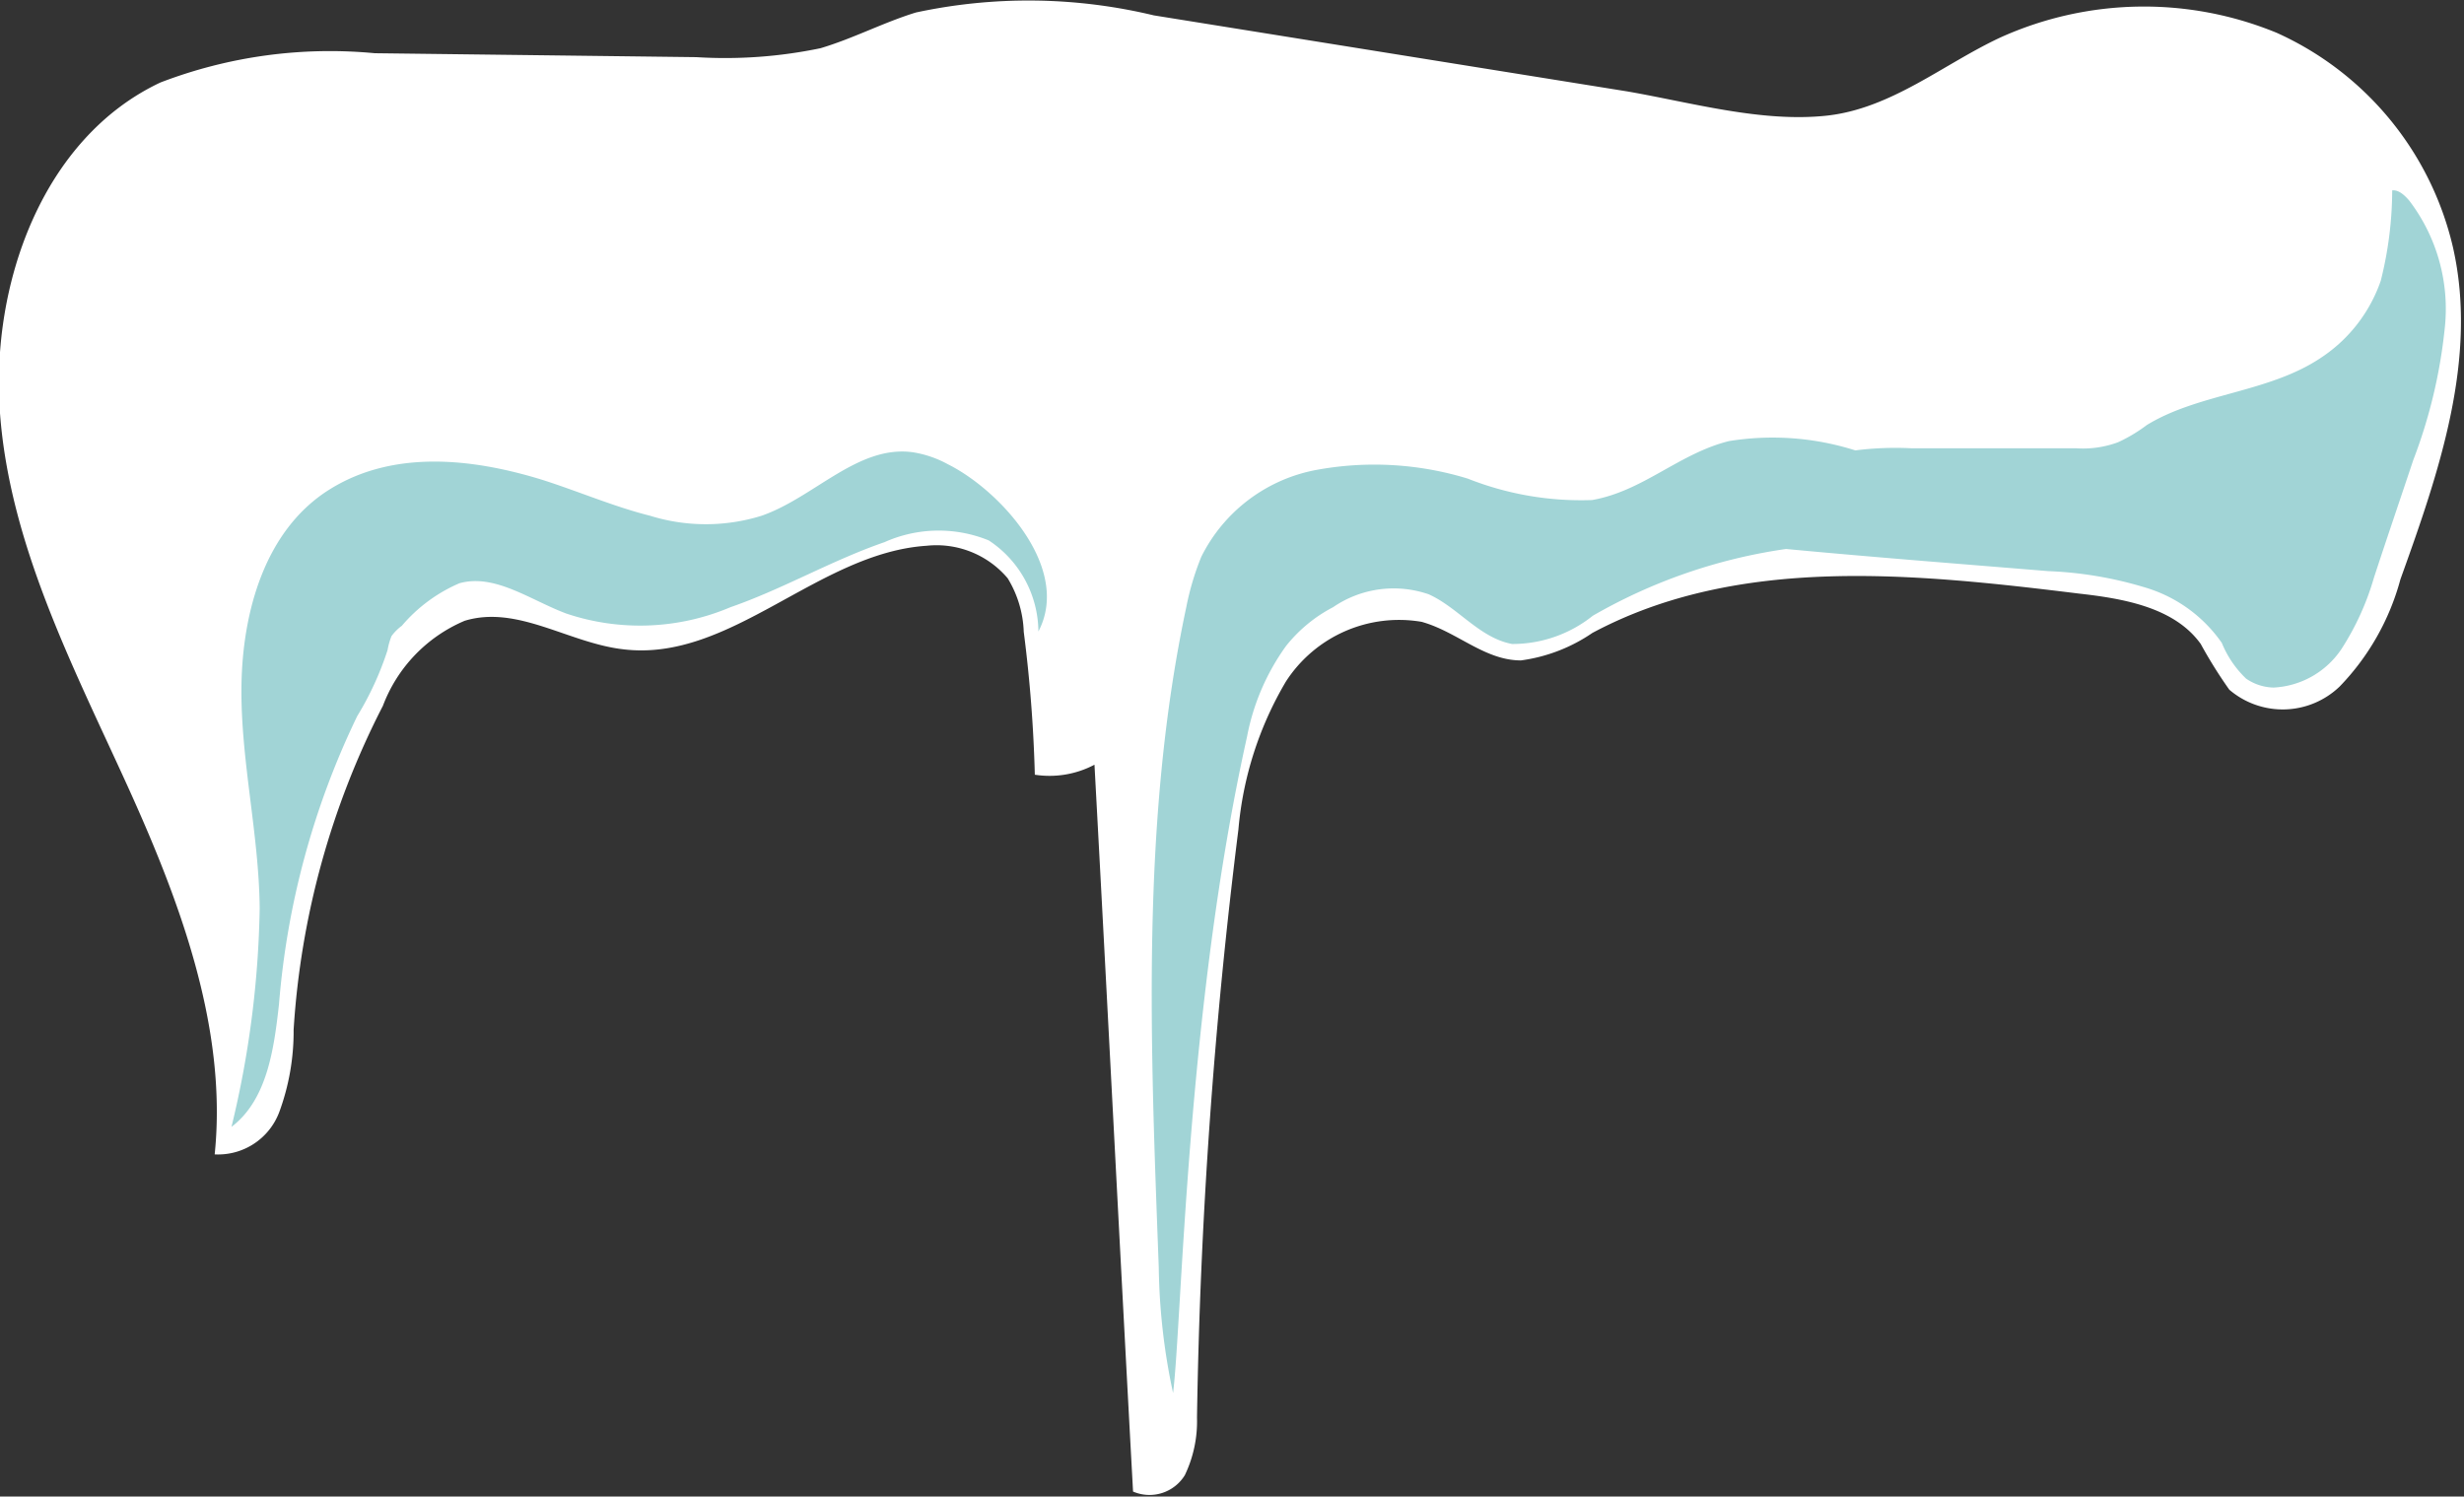
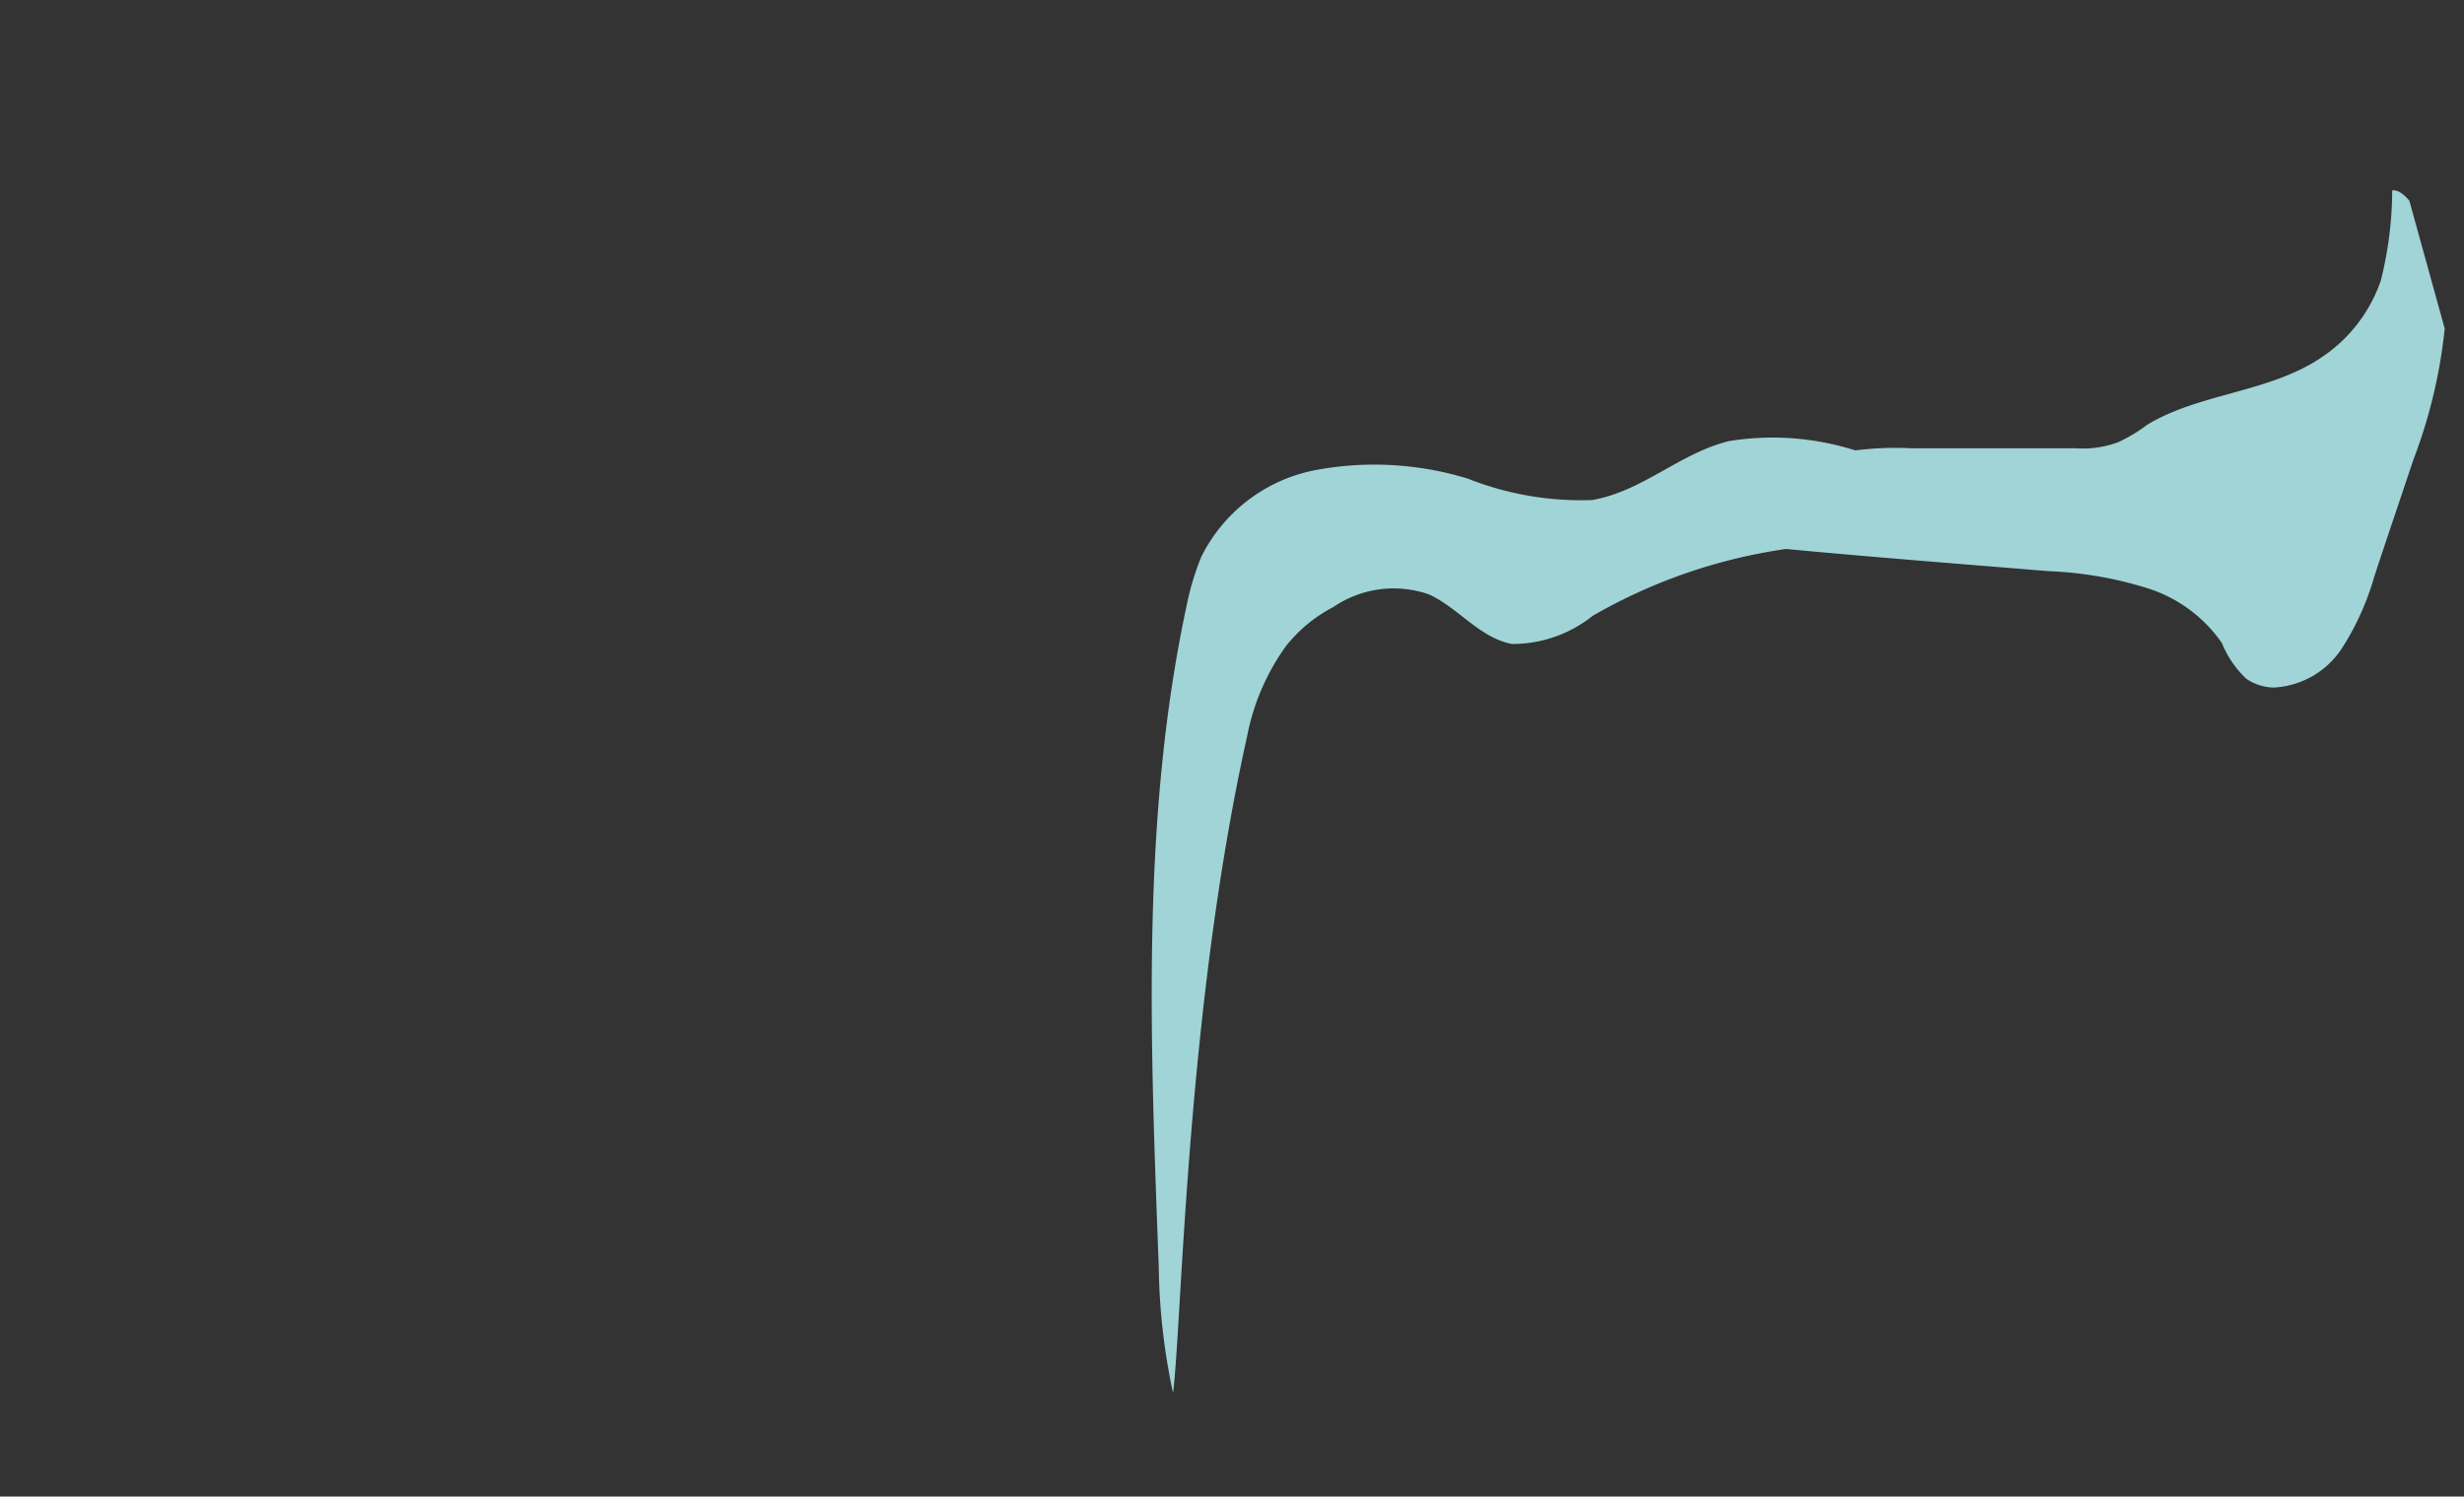
<svg xmlns="http://www.w3.org/2000/svg" viewBox="0 0 68.98 41.9">
  <rect x="0" y="0" width="68.98" height="41.9" fill="#333333" stroke="none" />
  <defs>
    <style>.cls-1{fill:#fff;}.cls-2{fill:#a1d4d6;}</style>
  </defs>
  <g id="Слой_2" data-name="Слой 2">
    <g id="Слой_1-2" data-name="Слой 1">
      <g id="OBJECTS">
        <g id="_1979608899888" data-name=" 1979608899888">
-           <path class="cls-1" d="M32.3.43A15,15,0,0,0,25.64.35c-.91.28-1.76.73-2.67,1a13.09,13.09,0,0,1-3.48.25l-9-.11a13.25,13.25,0,0,0-6,.82C1.2,3.86-.27,7.94,0,11.57s2,7,3.49,10.26,2.89,6.89,2.52,10.49a1.83,1.83,0,0,0,1.81-1.19,6.52,6.52,0,0,0,.4-2.3,22.93,22.93,0,0,1,2.5-9.07,4.19,4.19,0,0,1,2.29-2.38c1.48-.45,2.92.63,4.45.8,3,.36,5.44-2.7,8.48-2.9a2.61,2.61,0,0,1,2.27.91,3.07,3.07,0,0,1,.45,1.5,39.25,39.25,0,0,1,.31,4,2.69,2.69,0,0,0,1.67-.28c.37,6.8.71,13.57,1.08,20.35a1.16,1.16,0,0,0,1.45-.46,3.48,3.48,0,0,0,.34-1.61,150.87,150.87,0,0,1,1.16-16.47A9.79,9.79,0,0,1,36,19.08a3.77,3.77,0,0,1,3.8-1.67c1,.28,1.76,1.08,2.78,1.08a4.64,4.64,0,0,0,2-.77c4.08-2.18,9-1.67,13.63-1.1,1.25.14,2.67.39,3.4,1.41a13,13,0,0,0,.8,1.28,2.3,2.3,0,0,0,3.09-.09,6.89,6.89,0,0,0,1.7-3c1.08-3,2.18-6.18,1.47-9.3a8.76,8.76,0,0,0-4.93-6A9.76,9.76,0,0,0,56,1.05c-1.59.74-3.06,2-4.88,2.19s-3.77-.37-5.56-.68Z" />
-           <path class="cls-2" d="M67.45,5.62c-.12-.14-.29-.31-.48-.29a10.48,10.48,0,0,1-.32,2.53A4.24,4.24,0,0,1,65,10c-1.47,1-3.43,1-4.9,1.9a4.35,4.35,0,0,1-.8.48,2.82,2.82,0,0,1-1.19.17H53.5a8.93,8.93,0,0,0-1.56.06,7.65,7.65,0,0,0-3.54-.26C47,12.7,46,13.75,44.57,14a8.61,8.61,0,0,1-3.48-.6,8.93,8.93,0,0,0-4.2-.25,4.52,4.52,0,0,0-3.26,2.44A7.63,7.63,0,0,0,33.21,17c-1.28,6-1,12.31-.77,18.49a17.72,17.72,0,0,0,.4,3.51c.25-2,.37-10.74,2.07-18.37A6.38,6.38,0,0,1,36,18.09,4.09,4.09,0,0,1,37.32,17,3,3,0,0,1,40,16.64c.82.37,1.42,1.22,2.33,1.39a3.6,3.6,0,0,0,2.26-.79A15.11,15.11,0,0,1,50,15.37c2.44.23,4.9.42,7.34.62a10.76,10.76,0,0,1,2.72.46A4,4,0,0,1,62.2,18a2.9,2.9,0,0,0,.68,1,1.41,1.41,0,0,0,.77.25,2.43,2.43,0,0,0,1.9-1.08,7.52,7.52,0,0,0,.91-2c.36-1.1.73-2.18,1.1-3.29a14.43,14.43,0,0,0,.88-3.68A5,5,0,0,0,67.45,5.62Z" />
-           <path class="cls-2" d="M26.54,13a3,3,0,0,0-1-.34c-1.53-.2-2.75,1.27-4.22,1.78a5.26,5.26,0,0,1-3.12,0c-1-.25-2-.68-3-1-2-.62-4.22-.85-6,.28s-2.41,3.4-2.44,5.47.49,4.14.51,6.24a27.68,27.68,0,0,1-.79,6.12c1-.76,1.19-2.18,1.33-3.43A22.71,22.71,0,0,1,10,20.05a8.63,8.63,0,0,0,.85-1.85,2,2,0,0,1,.11-.39,1.33,1.33,0,0,1,.29-.29,4.39,4.39,0,0,1,1.61-1.19c1-.28,2,.48,3,.85A6.48,6.48,0,0,0,20.45,17c1.47-.51,2.83-1.31,4.31-1.82a3.71,3.71,0,0,1,2.92-.05,3.08,3.08,0,0,1,1.39,2.55C30,15.91,28,13.73,26.54,13Z" />
+           <path class="cls-2" d="M67.45,5.62c-.12-.14-.29-.31-.48-.29a10.48,10.48,0,0,1-.32,2.53A4.24,4.24,0,0,1,65,10c-1.47,1-3.43,1-4.9,1.9a4.35,4.35,0,0,1-.8.48,2.82,2.82,0,0,1-1.19.17H53.5a8.93,8.93,0,0,0-1.56.06,7.65,7.65,0,0,0-3.54-.26C47,12.7,46,13.75,44.57,14a8.61,8.61,0,0,1-3.48-.6,8.93,8.93,0,0,0-4.2-.25,4.52,4.52,0,0,0-3.26,2.44A7.63,7.63,0,0,0,33.21,17c-1.28,6-1,12.31-.77,18.49a17.72,17.72,0,0,0,.4,3.51c.25-2,.37-10.74,2.07-18.37A6.38,6.38,0,0,1,36,18.09,4.09,4.09,0,0,1,37.32,17,3,3,0,0,1,40,16.64c.82.37,1.42,1.22,2.33,1.39a3.6,3.6,0,0,0,2.26-.79A15.11,15.11,0,0,1,50,15.37c2.44.23,4.9.42,7.34.62a10.76,10.76,0,0,1,2.72.46A4,4,0,0,1,62.2,18a2.9,2.9,0,0,0,.68,1,1.41,1.41,0,0,0,.77.25,2.43,2.43,0,0,0,1.9-1.08,7.52,7.52,0,0,0,.91-2c.36-1.1.73-2.18,1.1-3.29a14.43,14.43,0,0,0,.88-3.68Z" />
        </g>
      </g>
    </g>
  </g>
</svg>